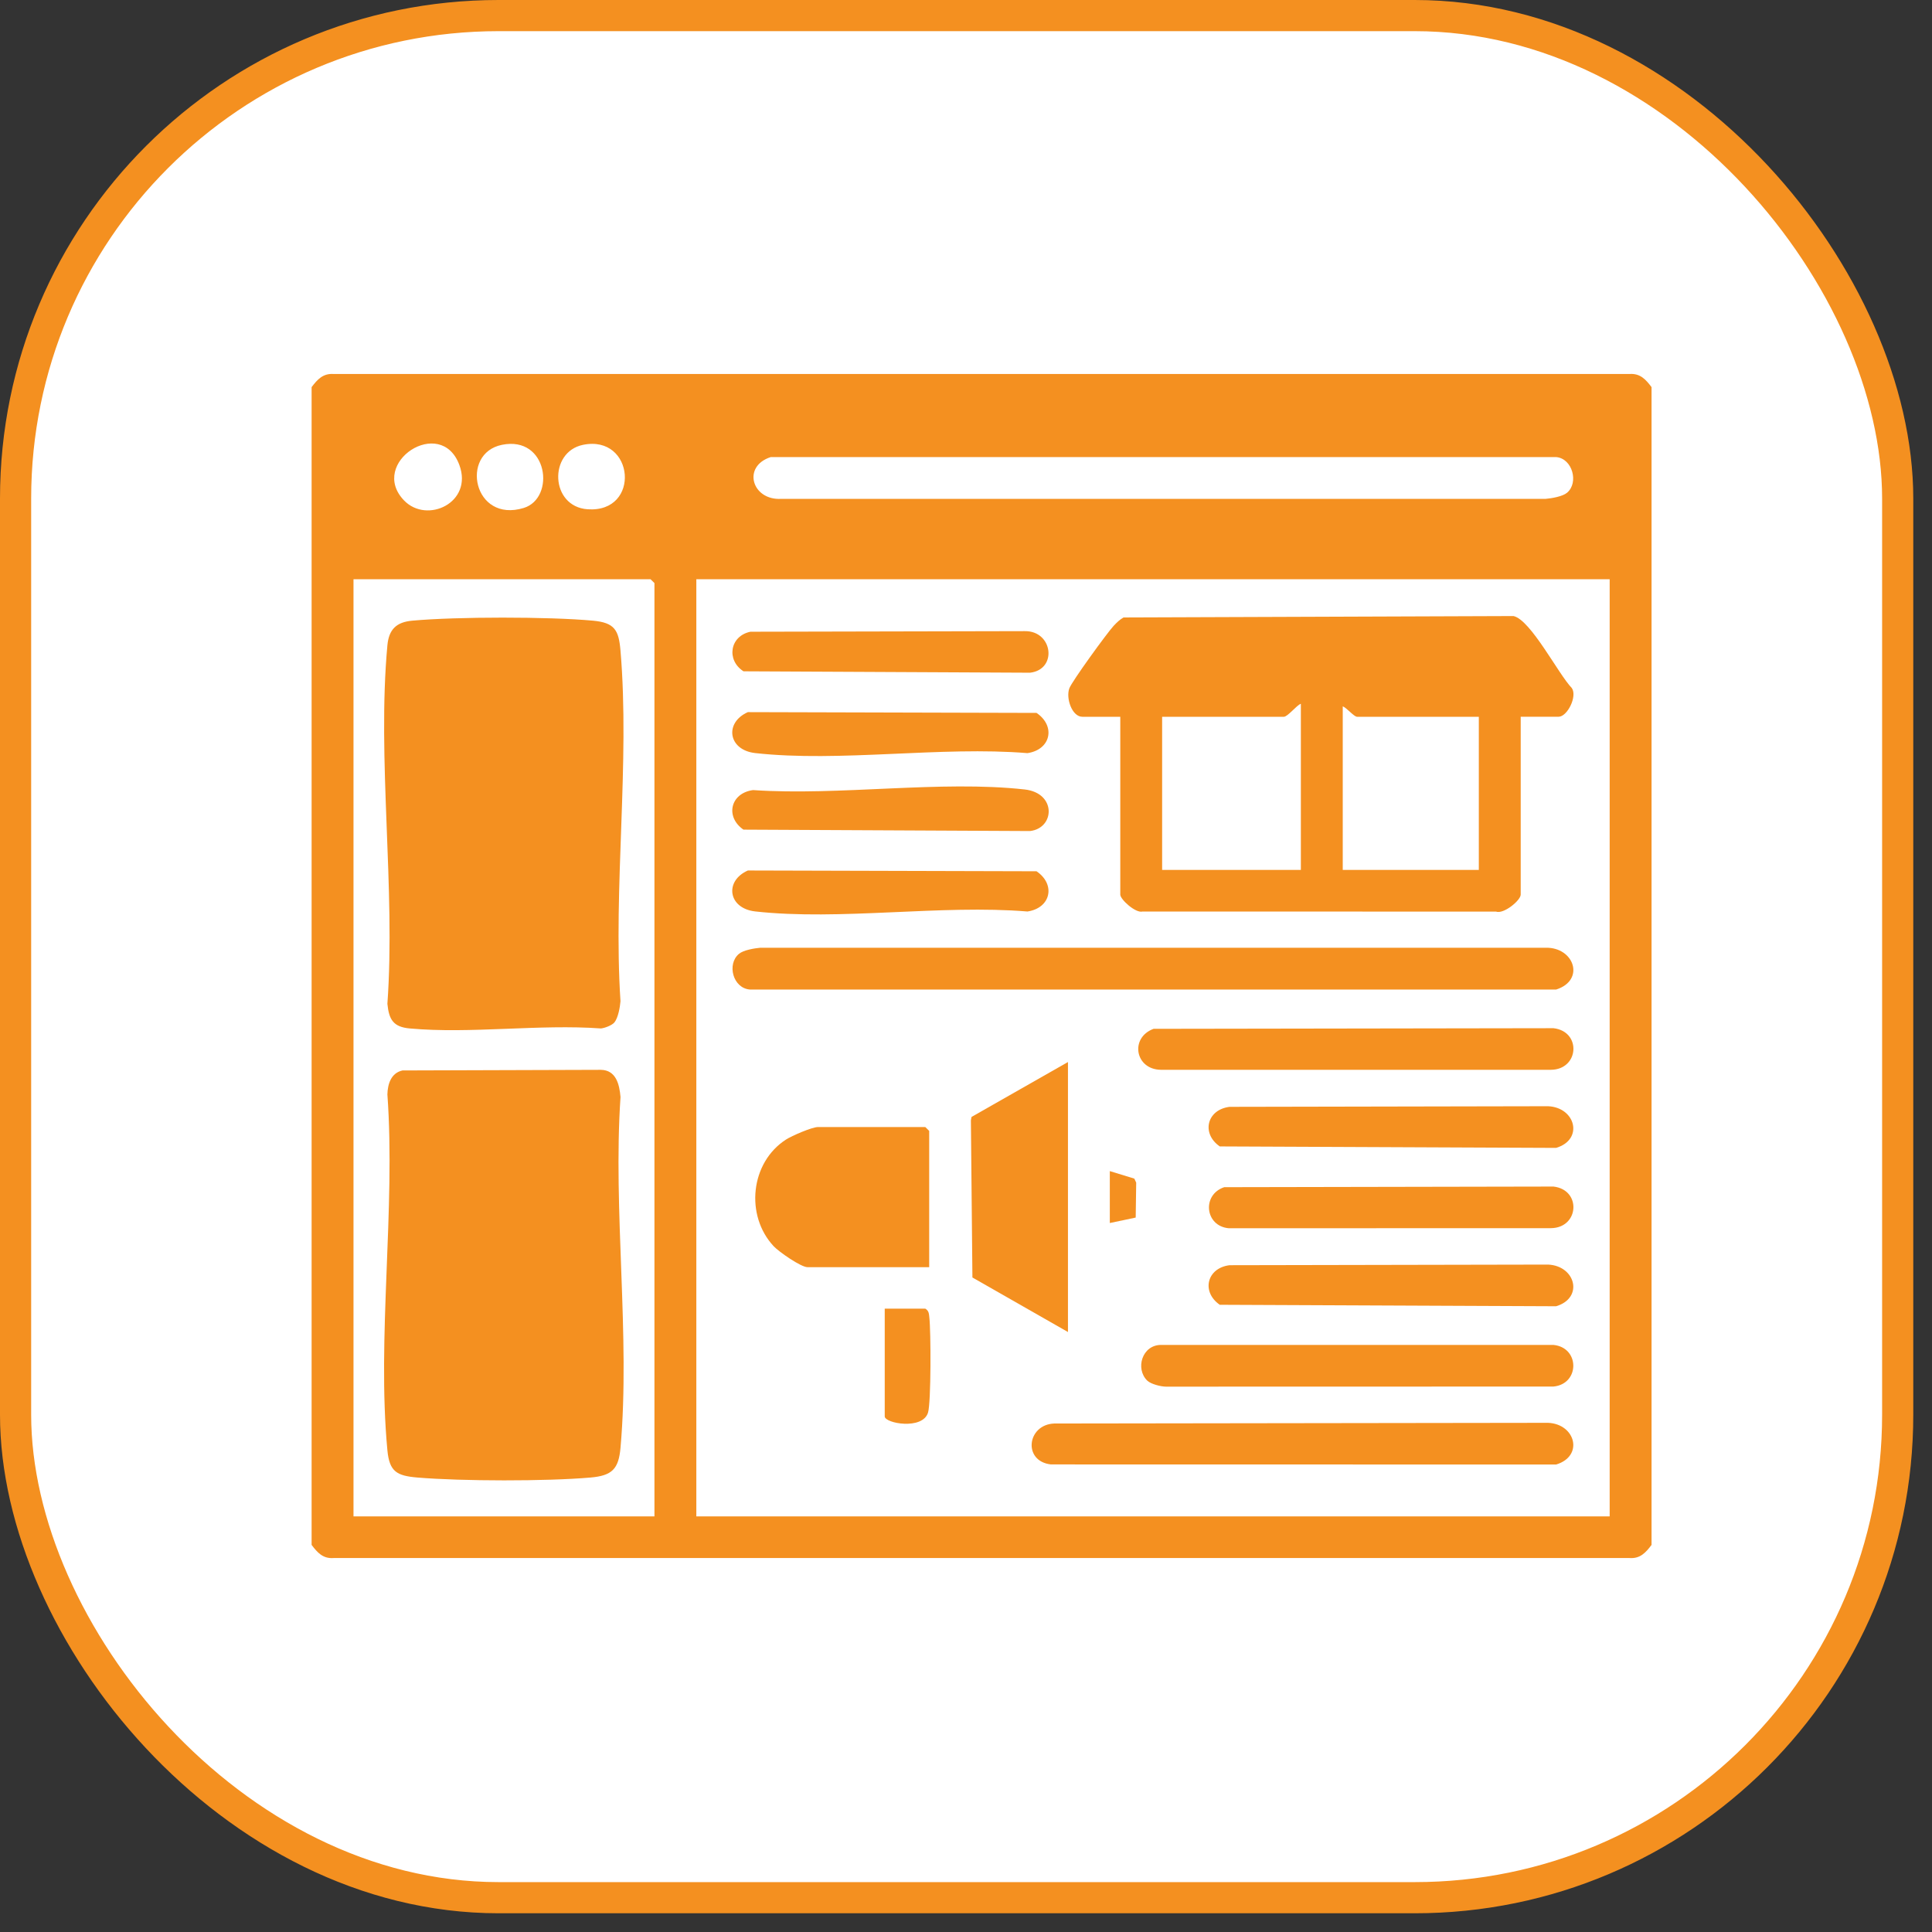
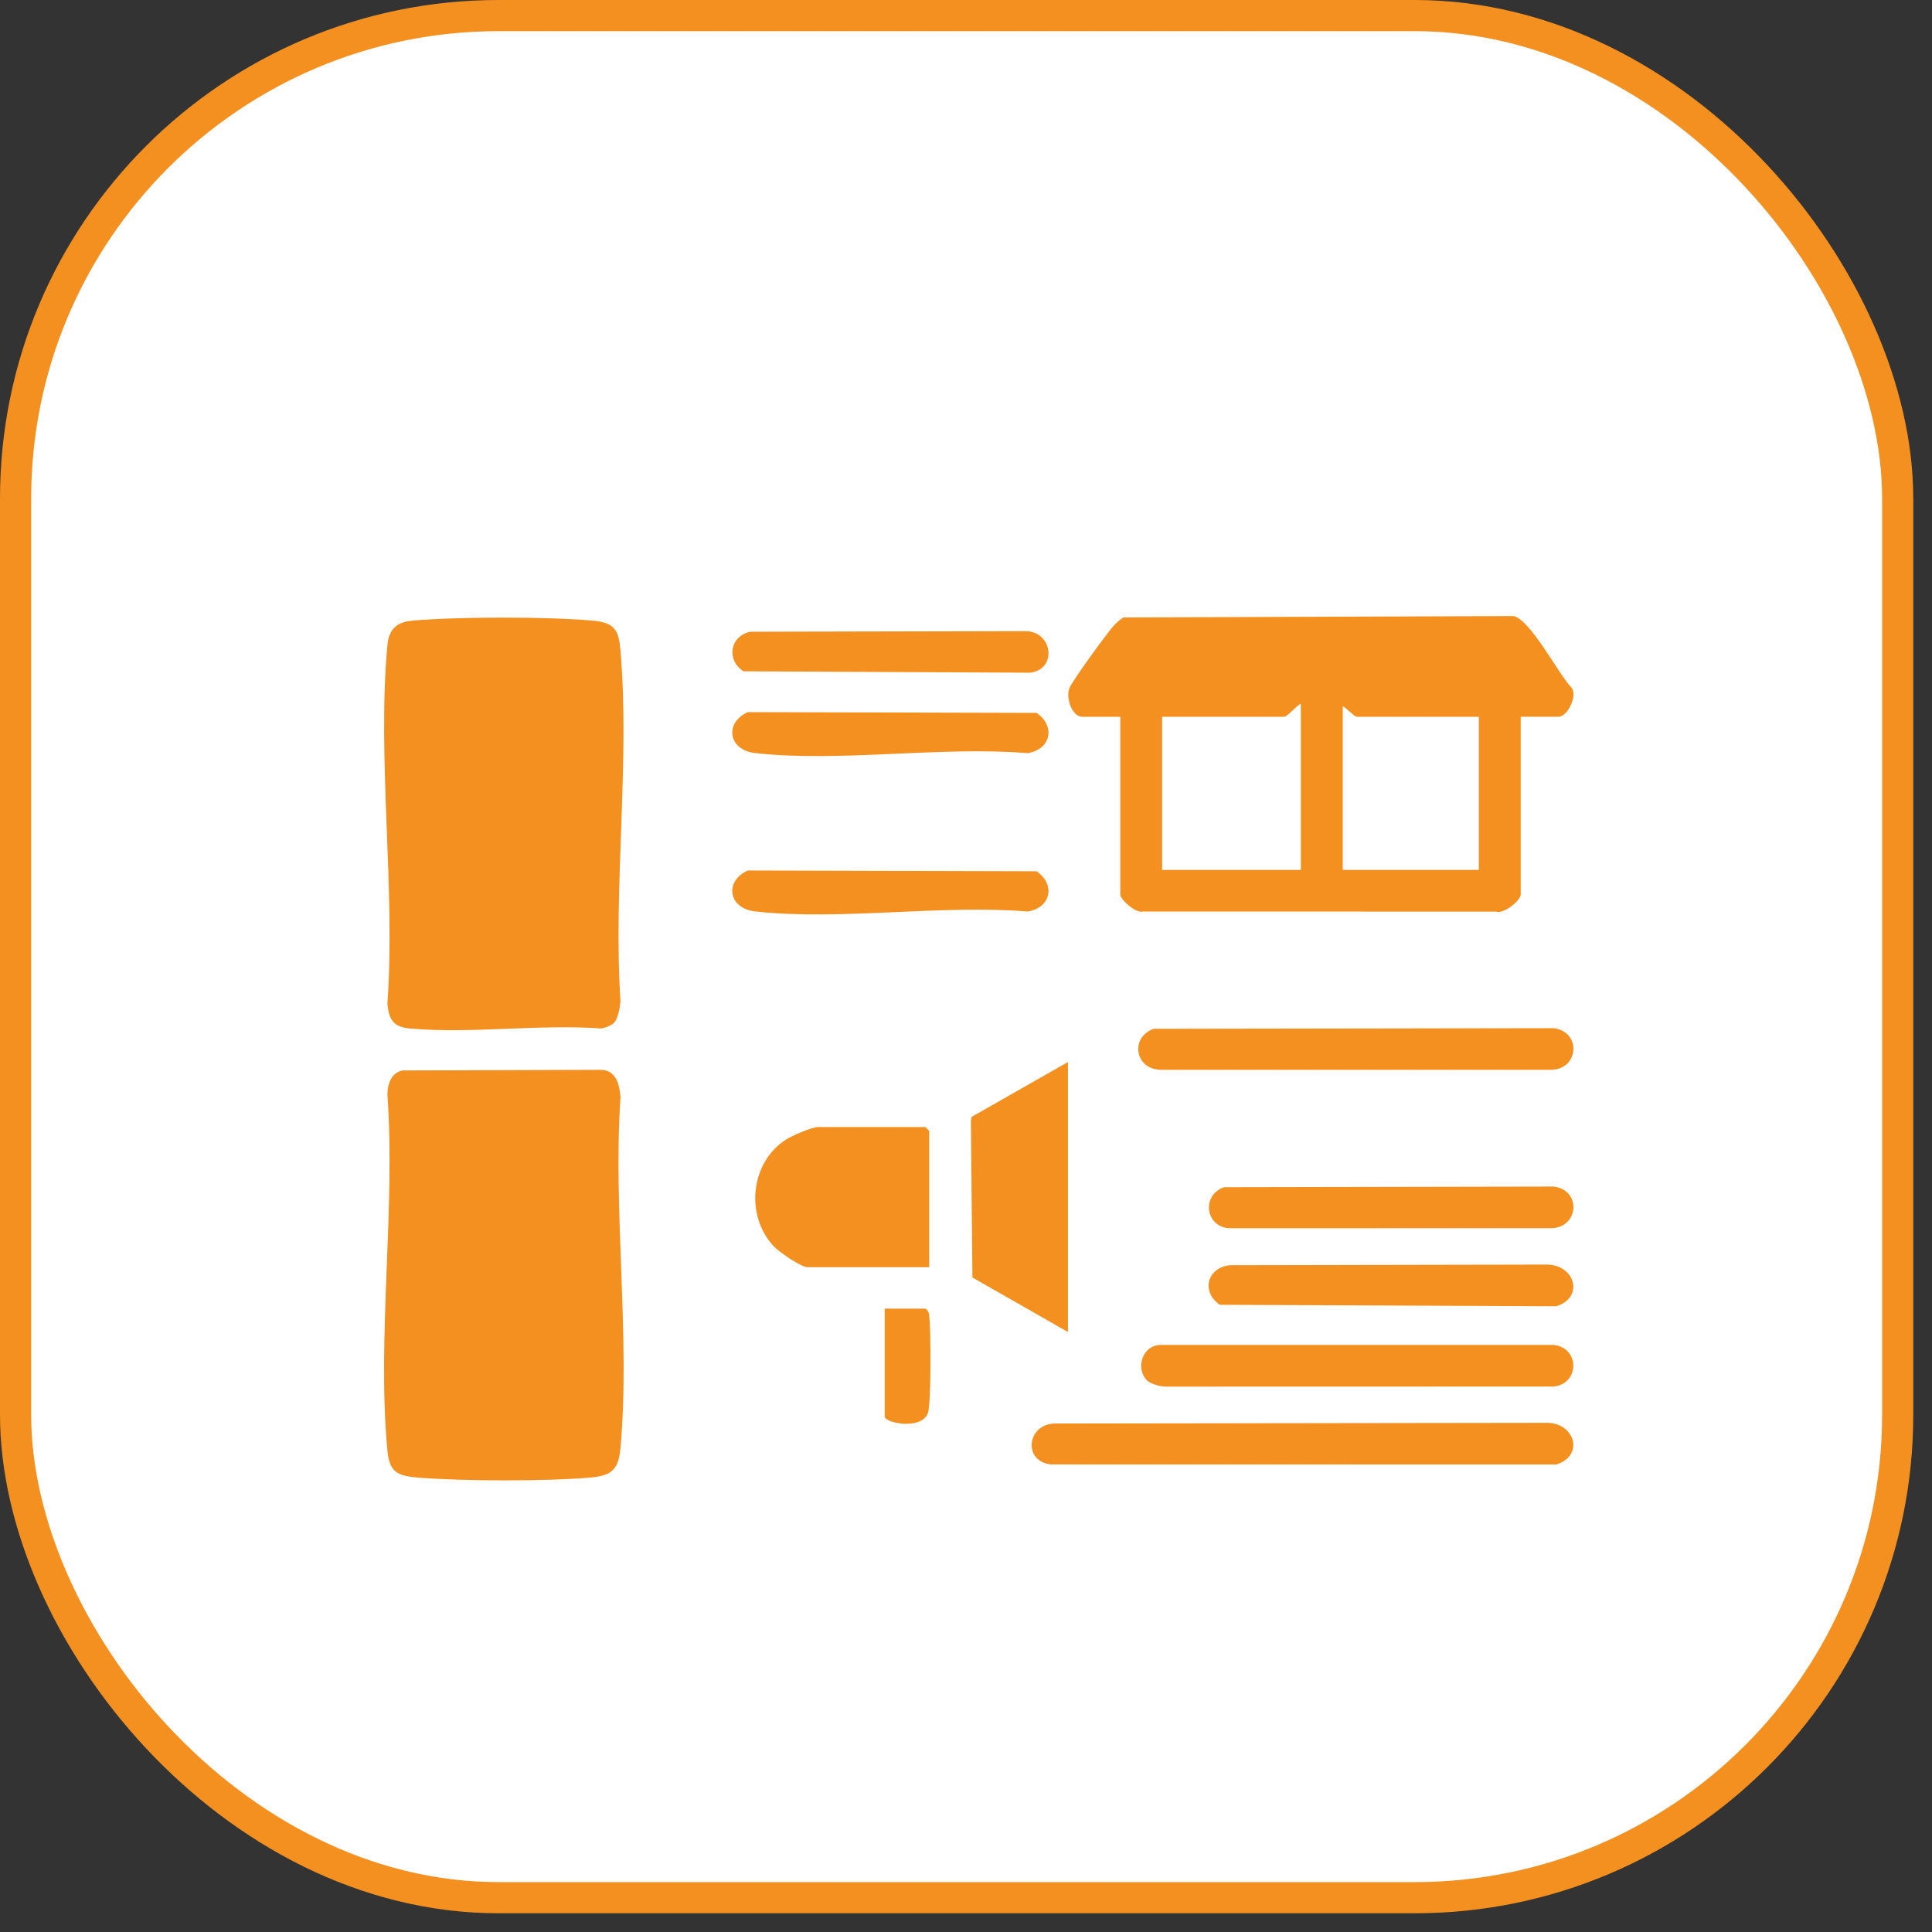
<svg xmlns="http://www.w3.org/2000/svg" width="62" height="62" viewBox="0 0 62 62" fill="none">
  <rect x="0" y="0" width="62" height="62" fill="#333333" stroke="none" />
  <rect x="0.5" y="0.5" width="60.399" height="60.399" rx="15.5" fill="white" stroke="#F49020" />
  <g clip-path="url(#clip0_1831_354)">
-     <path d="M53 12.423V49.578C52.813 49.825 52.636 50.025 52.29 49.999H10.71C10.364 50.026 10.187 49.825 10 49.578V12.423C10.187 12.177 10.364 11.977 10.71 12.002H52.29C52.636 11.976 52.813 12.177 53 12.423ZM12.967 16.06C13.701 16.822 15.187 16.132 14.742 14.924C14.15 13.316 11.809 14.857 12.967 16.06ZM16.107 14.275C14.752 14.55 15.189 16.796 16.807 16.301C17.835 15.987 17.591 13.973 16.107 14.275ZM18.711 14.275C17.596 14.503 17.656 16.259 18.856 16.343C20.578 16.463 20.364 13.938 18.711 14.275ZM50.288 15.813C50.673 15.489 50.46 14.711 49.938 14.668H24.734C23.805 14.967 24.132 16.064 25.071 16.009H49.601C49.793 15.993 50.146 15.933 50.288 15.813ZM21.002 48.662V18.712L20.877 18.588H11.344V48.662H21.002ZM51.656 18.588H22.346V48.662H51.656V18.588Z" fill="#F49020" />
    <path d="M48.801 23.002V28.709C48.801 28.893 48.254 29.346 48.007 29.254L36.663 29.252C36.442 29.311 35.951 28.863 35.951 28.709V23.002H34.733C34.403 23.002 34.199 22.407 34.316 22.089C34.4 21.864 35.529 20.309 35.738 20.084C35.834 19.982 35.932 19.884 36.055 19.815L48.571 19.77C49.126 19.894 50.009 21.633 50.441 22.08C50.626 22.346 50.296 23.001 50.017 23.001H48.798L48.801 23.002ZM41.746 27.917V22.585C41.604 22.636 41.325 23.002 41.2 23.002H37.294V27.917H41.745H41.746ZM47.457 23.002H43.551C43.449 23.002 43.212 22.706 43.09 22.669V27.917H47.457V23.002Z" fill="#F49020" />
-     <path d="M23.714 30.61C23.856 30.49 24.208 30.431 24.401 30.414H49.603C50.517 30.394 50.88 31.454 49.94 31.755H24.064C23.52 31.712 23.319 30.942 23.714 30.61Z" fill="#F49020" />
    <path d="M29.82 40.665H25.915C25.702 40.665 24.996 40.172 24.828 39.993C23.906 39.005 24.08 37.303 25.226 36.568C25.411 36.449 26.059 36.168 26.25 36.168H29.694L29.819 36.292V40.666L29.82 40.665Z" fill="#F49020" />
    <path d="M33.831 45.682L49.682 45.66C50.562 45.7 50.83 46.729 49.938 46.998L33.724 46.995C32.818 46.892 32.956 45.717 33.831 45.682Z" fill="#F49020" />
    <path d="M34.272 42.746L31.206 40.996L31.157 35.953L31.177 35.844L34.272 34.082V42.746Z" fill="#F49020" />
    <path d="M37.02 33.016L49.853 32.996C50.759 33.1 50.678 34.326 49.767 34.331H37.254C36.424 34.32 36.25 33.299 37.02 33.016Z" fill="#F49020" />
    <path d="M36.815 44.305C36.425 43.918 36.654 43.166 37.251 43.16H49.852C50.702 43.243 50.701 44.414 49.852 44.496L37.417 44.499C37.248 44.498 36.929 44.416 36.815 44.304V44.305Z" fill="#F49020" />
    <path d="M39.287 38.098L49.853 38.078C50.759 38.182 50.678 39.408 49.767 39.413L39.435 39.416C38.668 39.351 38.561 38.339 39.287 38.098Z" fill="#F49020" />
-     <path d="M39.456 35.52L49.682 35.5C50.562 35.54 50.83 36.569 49.938 36.837L39.144 36.79C38.546 36.376 38.726 35.612 39.456 35.52Z" fill="#F49020" />
    <path d="M39.456 40.602L49.682 40.582C50.562 40.622 50.83 41.651 49.938 41.919L39.144 41.872C38.546 41.458 38.726 40.694 39.456 40.602Z" fill="#F49020" />
    <path d="M24.087 20.273L32.886 20.254C33.789 20.241 33.943 21.486 33.055 21.588L23.86 21.543C23.3 21.185 23.419 20.406 24.087 20.272V20.273Z" fill="#F49020" />
-     <path d="M24.171 25.355C26.924 25.543 30.191 25.035 32.885 25.335C33.907 25.449 33.855 26.577 33.054 26.669L23.858 26.624C23.261 26.211 23.441 25.447 24.171 25.354V25.355Z" fill="#F49020" />
    <path d="M24.002 22.853L33.263 22.878C33.886 23.3 33.724 24.058 32.972 24.169C30.204 23.94 26.946 24.469 24.236 24.167C23.365 24.07 23.239 23.189 24.002 22.852V22.853Z" fill="#F49020" />
    <path d="M24.002 27.935L33.263 27.96C33.886 28.382 33.724 29.14 32.972 29.251C30.204 29.022 26.946 29.551 24.236 29.249C23.365 29.152 23.239 28.271 24.002 27.934V27.935Z" fill="#F49020" />
    <path d="M28.393 41.996H29.694C29.814 42.069 29.81 42.162 29.824 42.284C29.874 42.71 29.882 45.006 29.781 45.333C29.606 45.899 28.392 45.677 28.392 45.454V41.997L28.393 41.996Z" fill="#F49020" />
-     <path d="M35.615 37.582L36.402 37.823L36.462 37.953L36.446 39.073L35.615 39.248V37.582Z" fill="#F49020" />
    <path d="M19.718 32.81C19.637 32.904 19.415 32.991 19.284 33.004C17.308 32.861 15.093 33.182 13.147 33.004C12.624 32.956 12.482 32.724 12.432 32.213C12.697 28.51 12.096 24.358 12.432 20.709C12.479 20.199 12.72 19.964 13.229 19.918C14.655 19.788 17.608 19.787 19.031 19.918C19.722 19.983 19.856 20.215 19.912 20.877C20.219 24.473 19.674 28.489 19.912 32.13C19.897 32.32 19.836 32.67 19.715 32.811L19.718 32.81Z" fill="#F49020" />
    <path d="M12.916 34.352L19.282 34.332C19.77 34.34 19.878 34.796 19.913 35.205C19.666 38.837 20.23 42.875 19.913 46.458C19.853 47.145 19.641 47.356 18.948 47.416C17.527 47.539 14.824 47.535 13.399 47.416C12.731 47.36 12.497 47.227 12.432 46.541C12.092 42.926 12.697 38.793 12.432 35.122C12.44 34.789 12.55 34.432 12.916 34.352Z" fill="#F49020" />
  </g>
  <defs>
    <clipPath id="clip0_1831_354">
      <rect width="43" height="38" fill="white" transform="translate(10 12)" />
    </clipPath>
  </defs>
</svg>